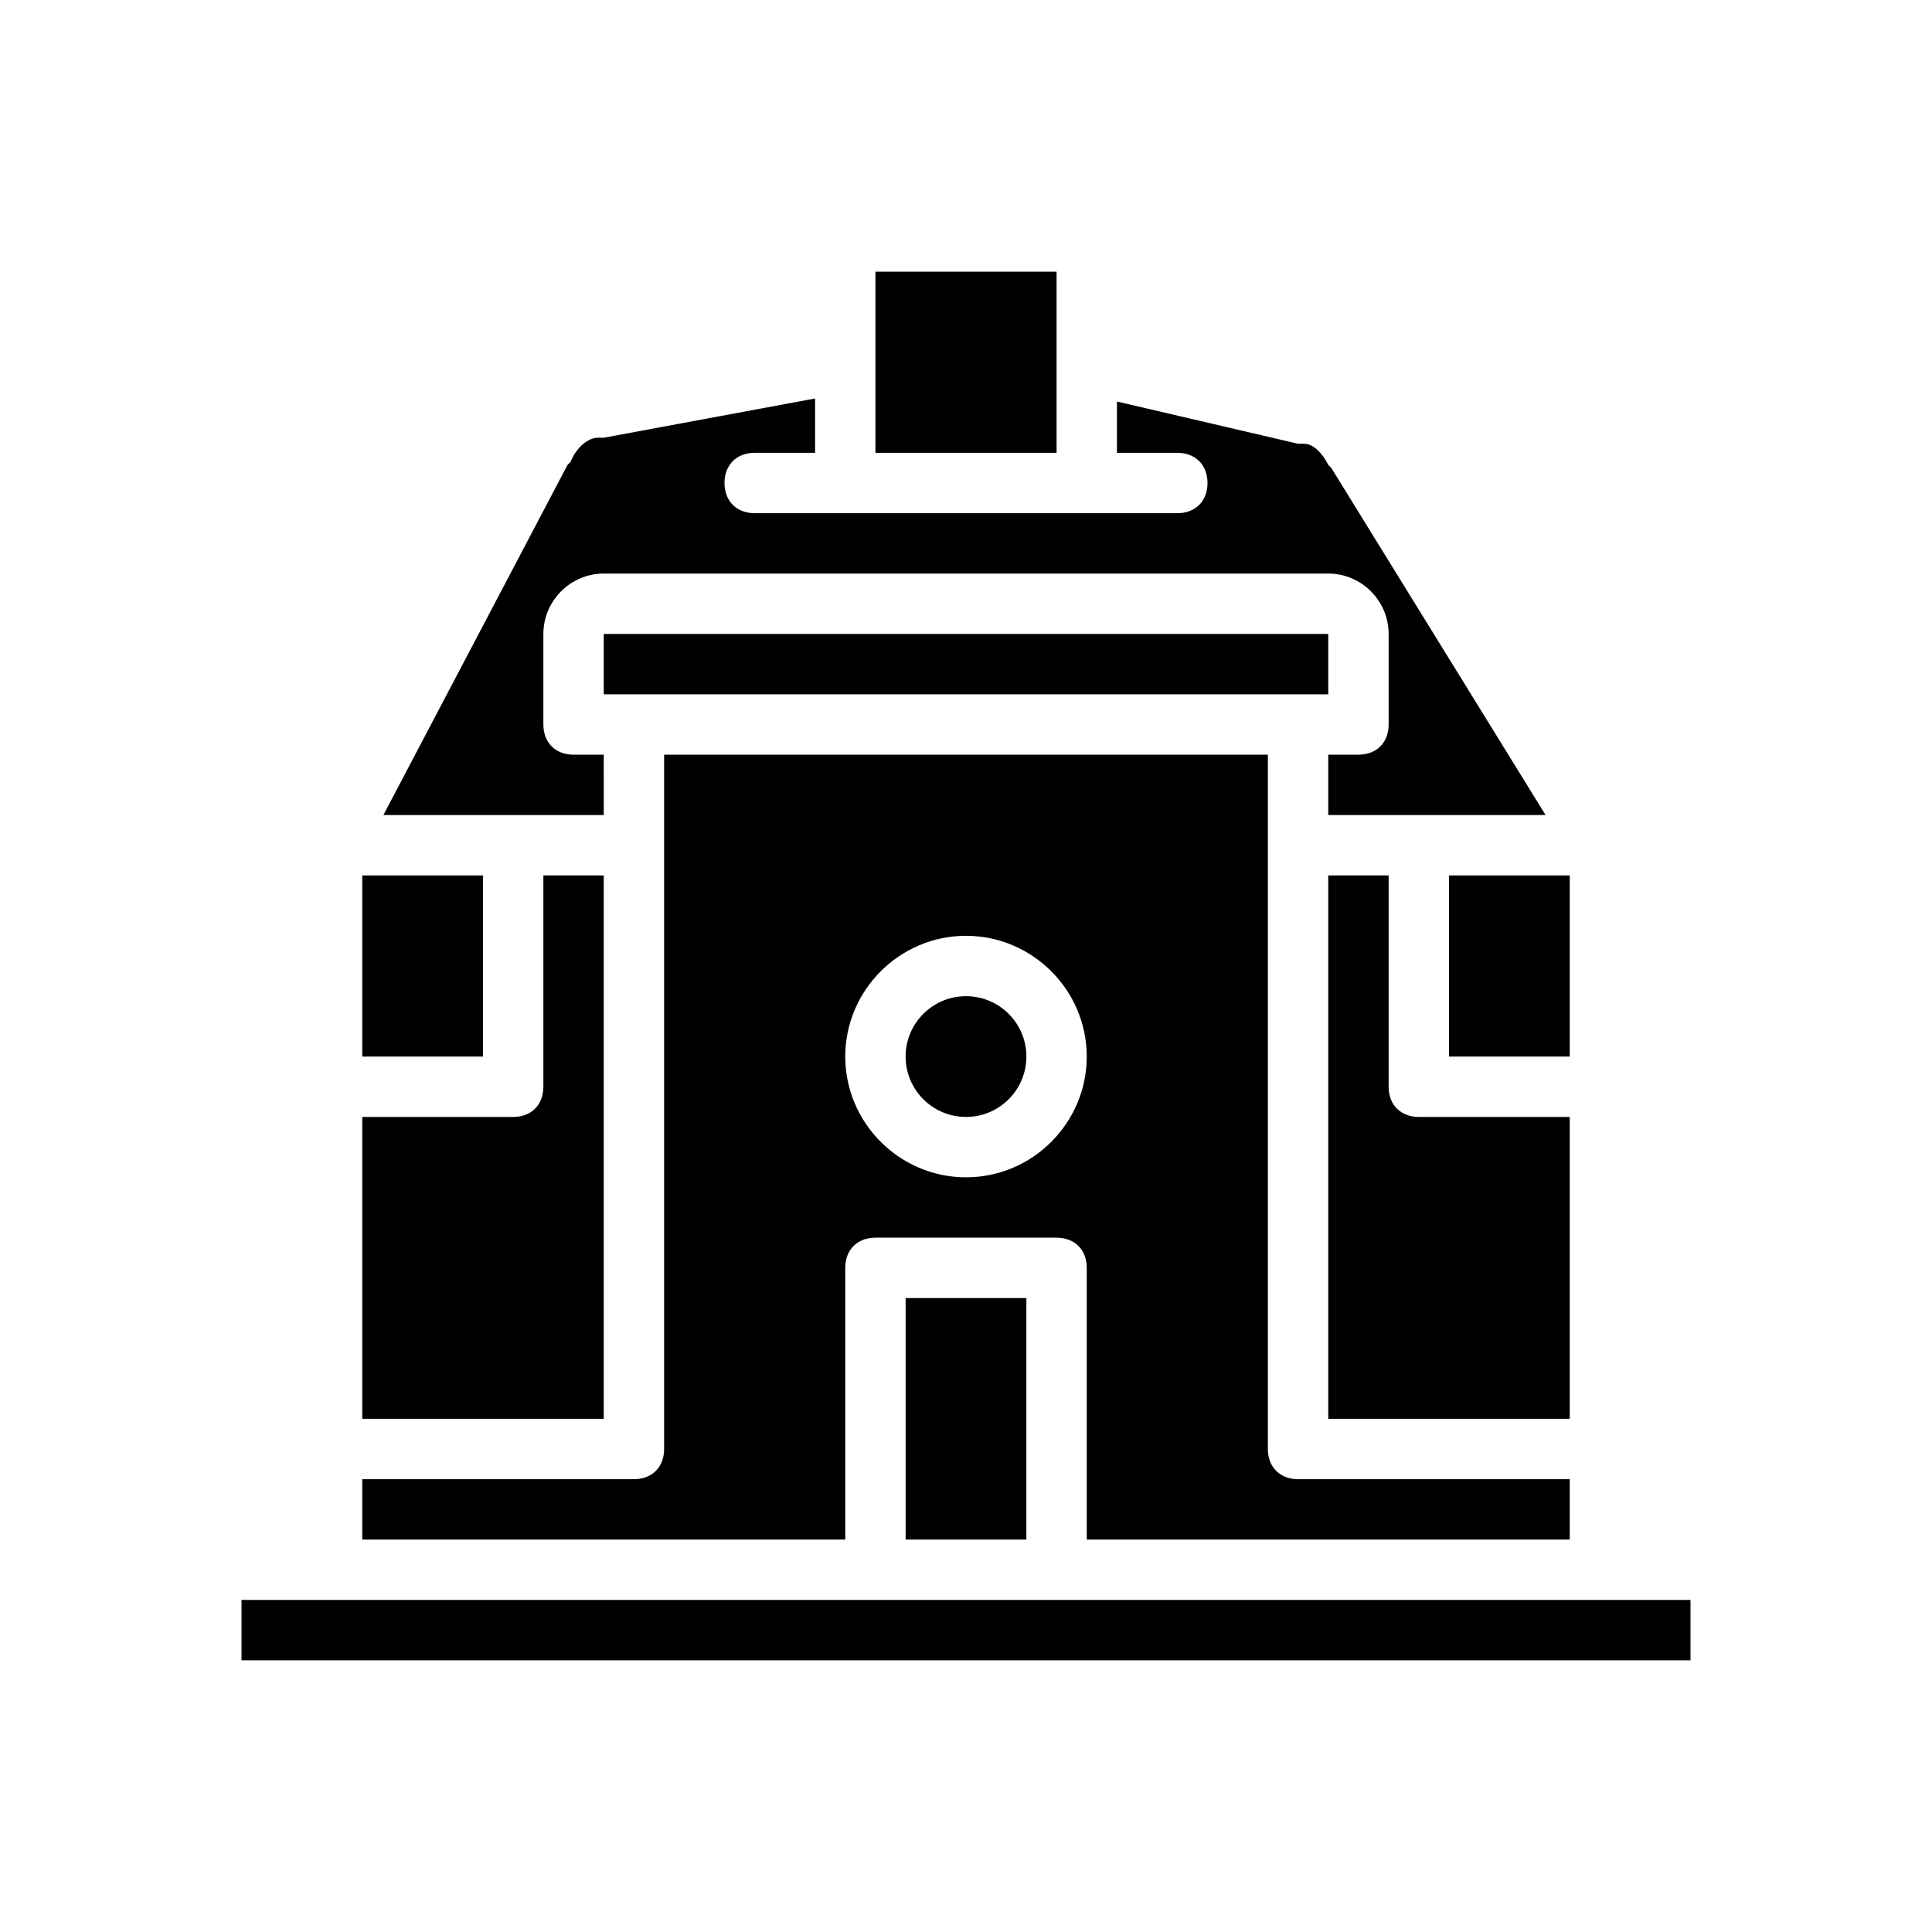
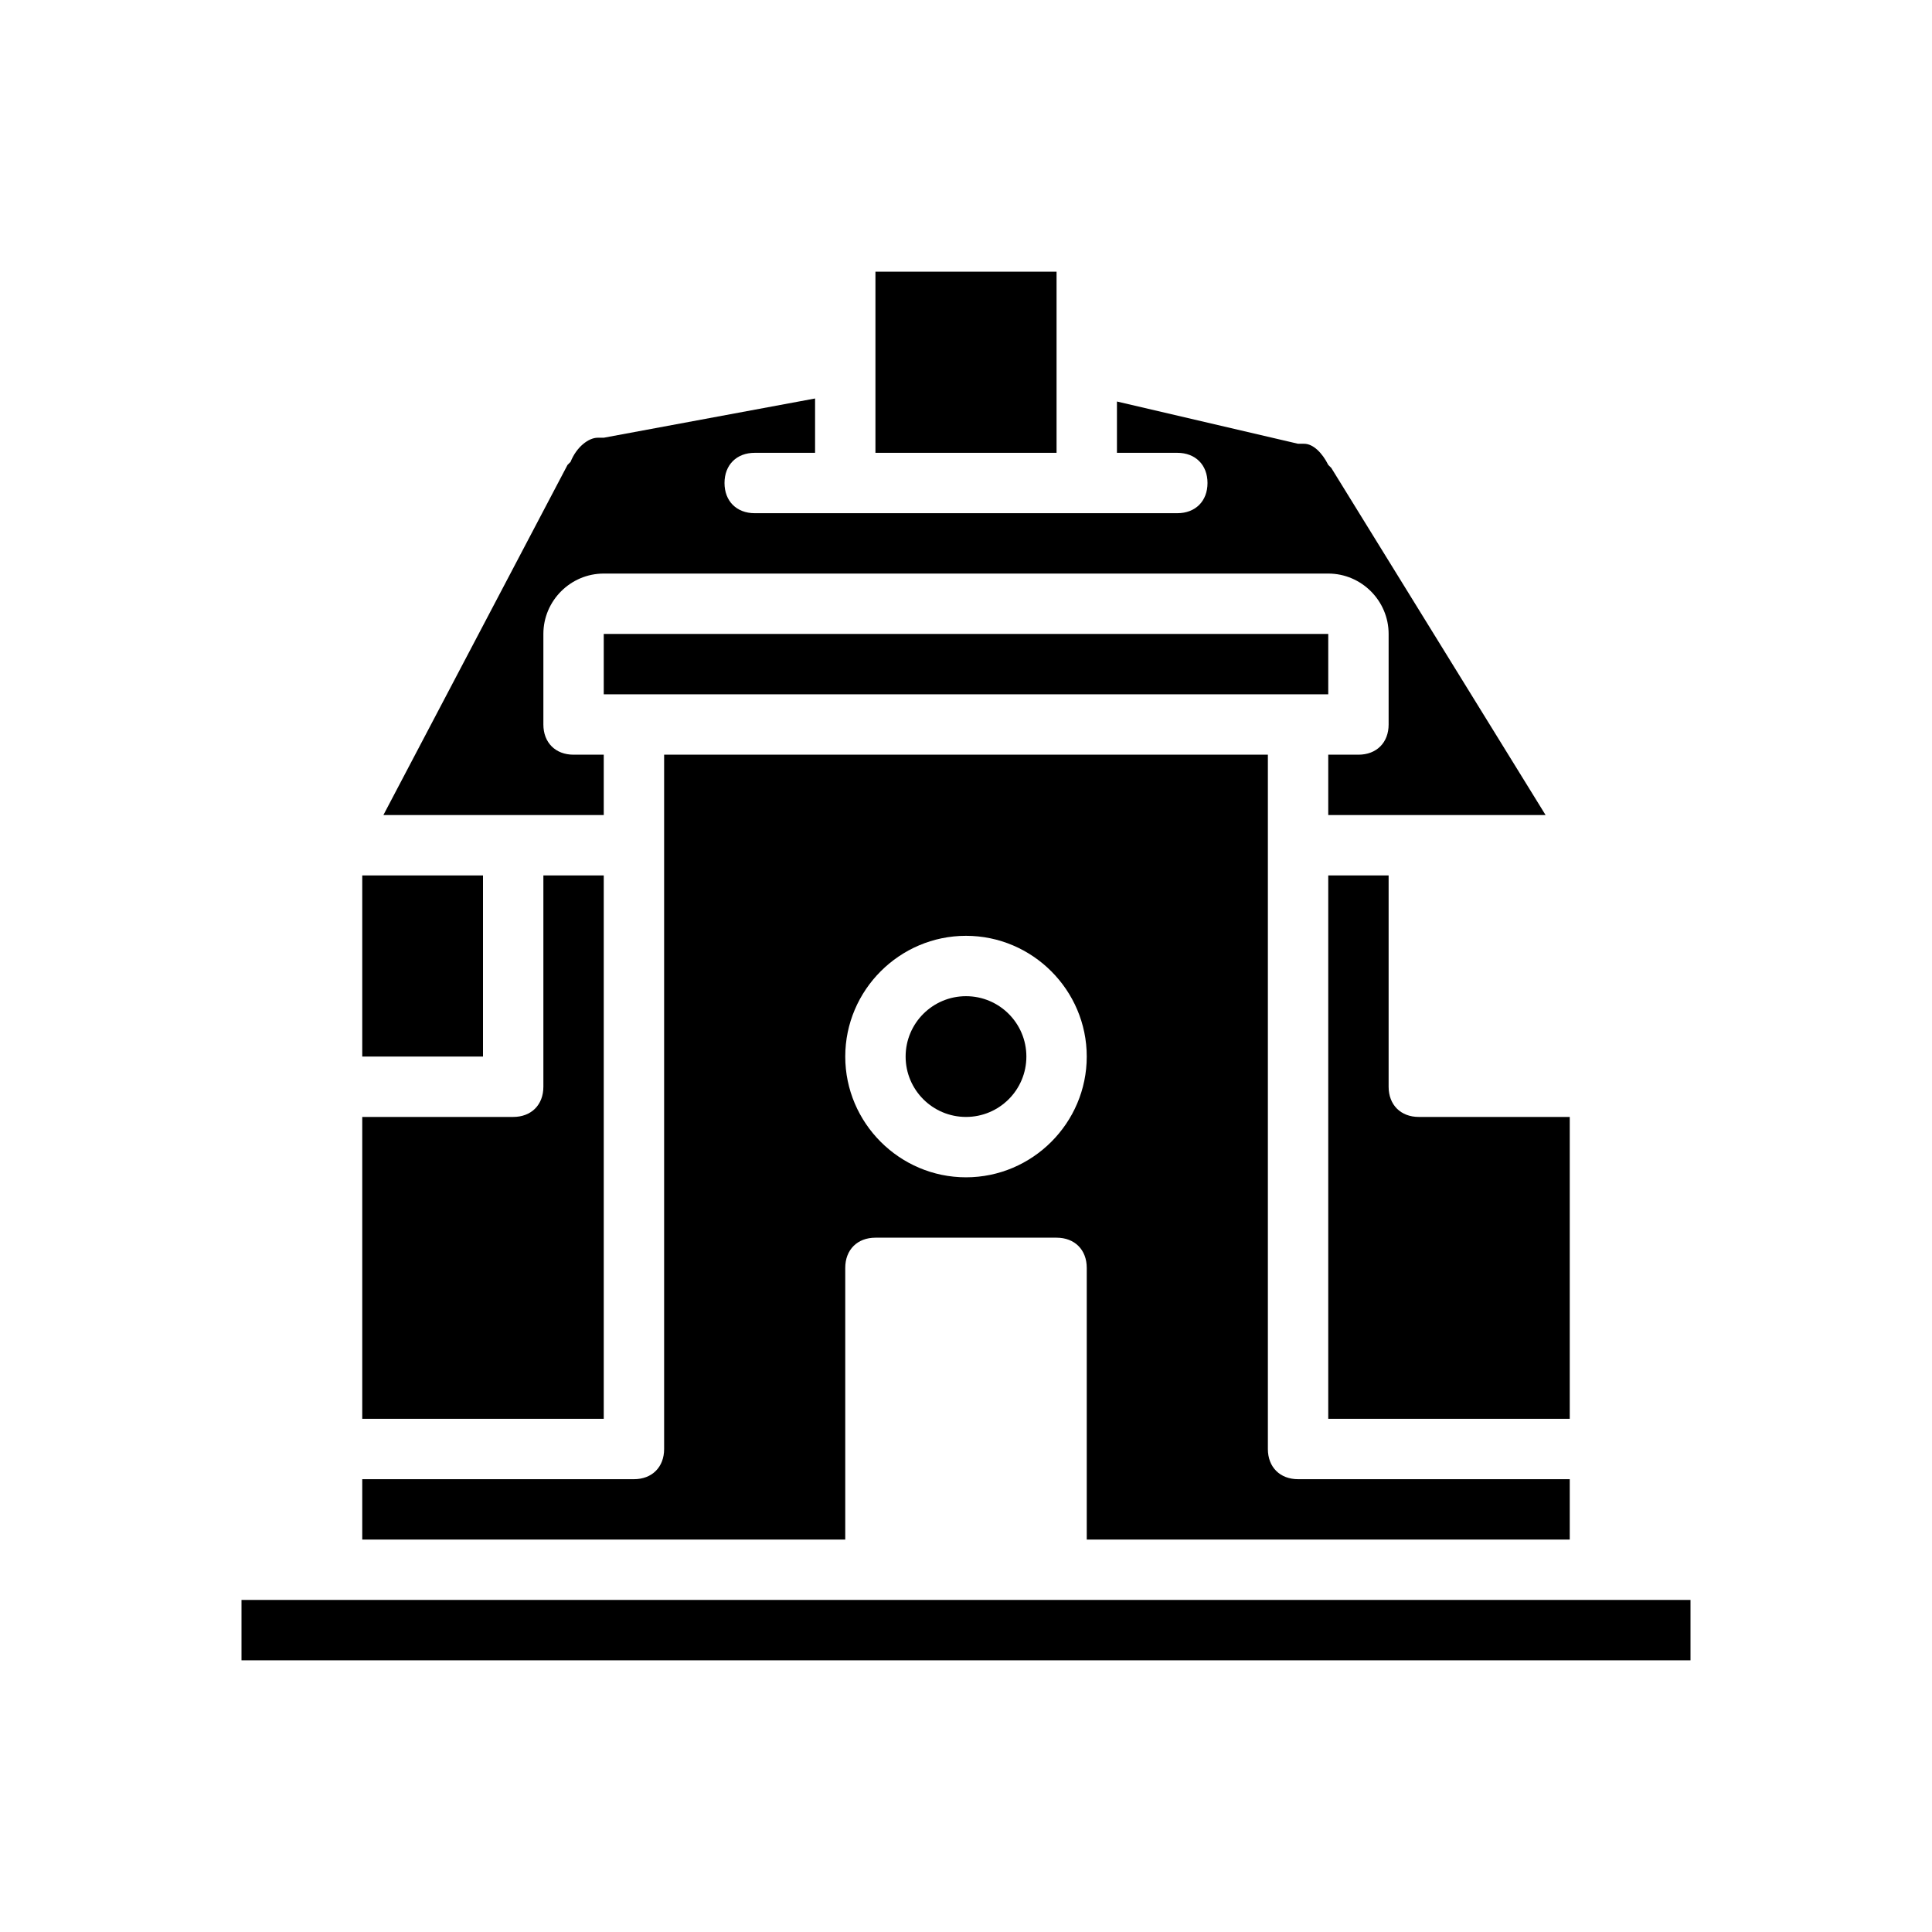
<svg xmlns="http://www.w3.org/2000/svg" width="1200pt" height="1200pt" version="1.1" viewBox="0 0 1200 1200">
  <g>
-     <path d="m562.5 806.25h75v150h-75z" />
    <path d="m525 787.5c0-11.25 7.5-18.75 18.75-18.75h112.5c11.25 0 18.75 7.5 18.75 18.75v168.75h300v-37.5h-168.75c-11.25 0-18.75-7.5-18.75-18.75v-431.25h-375v431.25c0 11.25-7.5 18.75-18.75 18.75h-168.75v37.5h300zm75-206.25c41.25 0 75 33.75 75 75s-33.75 75-75 75-75-33.75-75-75 33.75-75 75-75z" />
    <path d="m975 693.75h-93.75c-11.25 0-18.75-7.5-18.75-18.75v-131.25h-37.5v337.5h150z" />
    <path d="m656.25 993.75h-506.25v37.5h900v-37.5z" />
    <path d="m637.5 656.25c0 20.711-16.789 37.5-37.5 37.5s-37.5-16.789-37.5-37.5 16.789-37.5 37.5-37.5 37.5 16.789 37.5 37.5" />
-     <path d="m900 543.75h75v112.5h-75z" />
-     <path d="m375 393.75h450v37.5h-450z" />
+     <path d="m375 393.75h450v37.5h-450" />
    <path d="m543.75 168.75h112.5v112.5h-112.5z" />
    <path d="m375 543.75h-37.5v131.25c0 11.25-7.5 18.75-18.75 18.75h-93.75v187.5h150z" />
    <path d="m225 543.75h75v112.5h-75z" />
    <path d="m375 468.75h-18.75c-11.25 0-18.75-7.5-18.75-18.75v-56.25c0-20.625 16.875-37.5 37.5-37.5h450c20.625 0 37.5 16.875 37.5 37.5v56.25c0 11.25-7.5 18.75-18.75 18.75h-18.75v37.5h135l-133.12-215.62-1.875-1.875c-3.75-7.5-9.375-13.125-15-13.125h-3.75l-112.5-26.25v31.875h37.5c11.25 0 18.75 7.5 18.75 18.75s-7.5 18.75-18.75 18.75h-262.5c-11.25 0-18.75-7.5-18.75-18.75s7.5-18.75 18.75-18.75h37.5v-33.75l-131.25 24.375h-3.75c-5.625 0-13.125 5.625-16.875 15l-1.875 1.875-114.38 217.5h136.88z" />
  </g>
</svg>